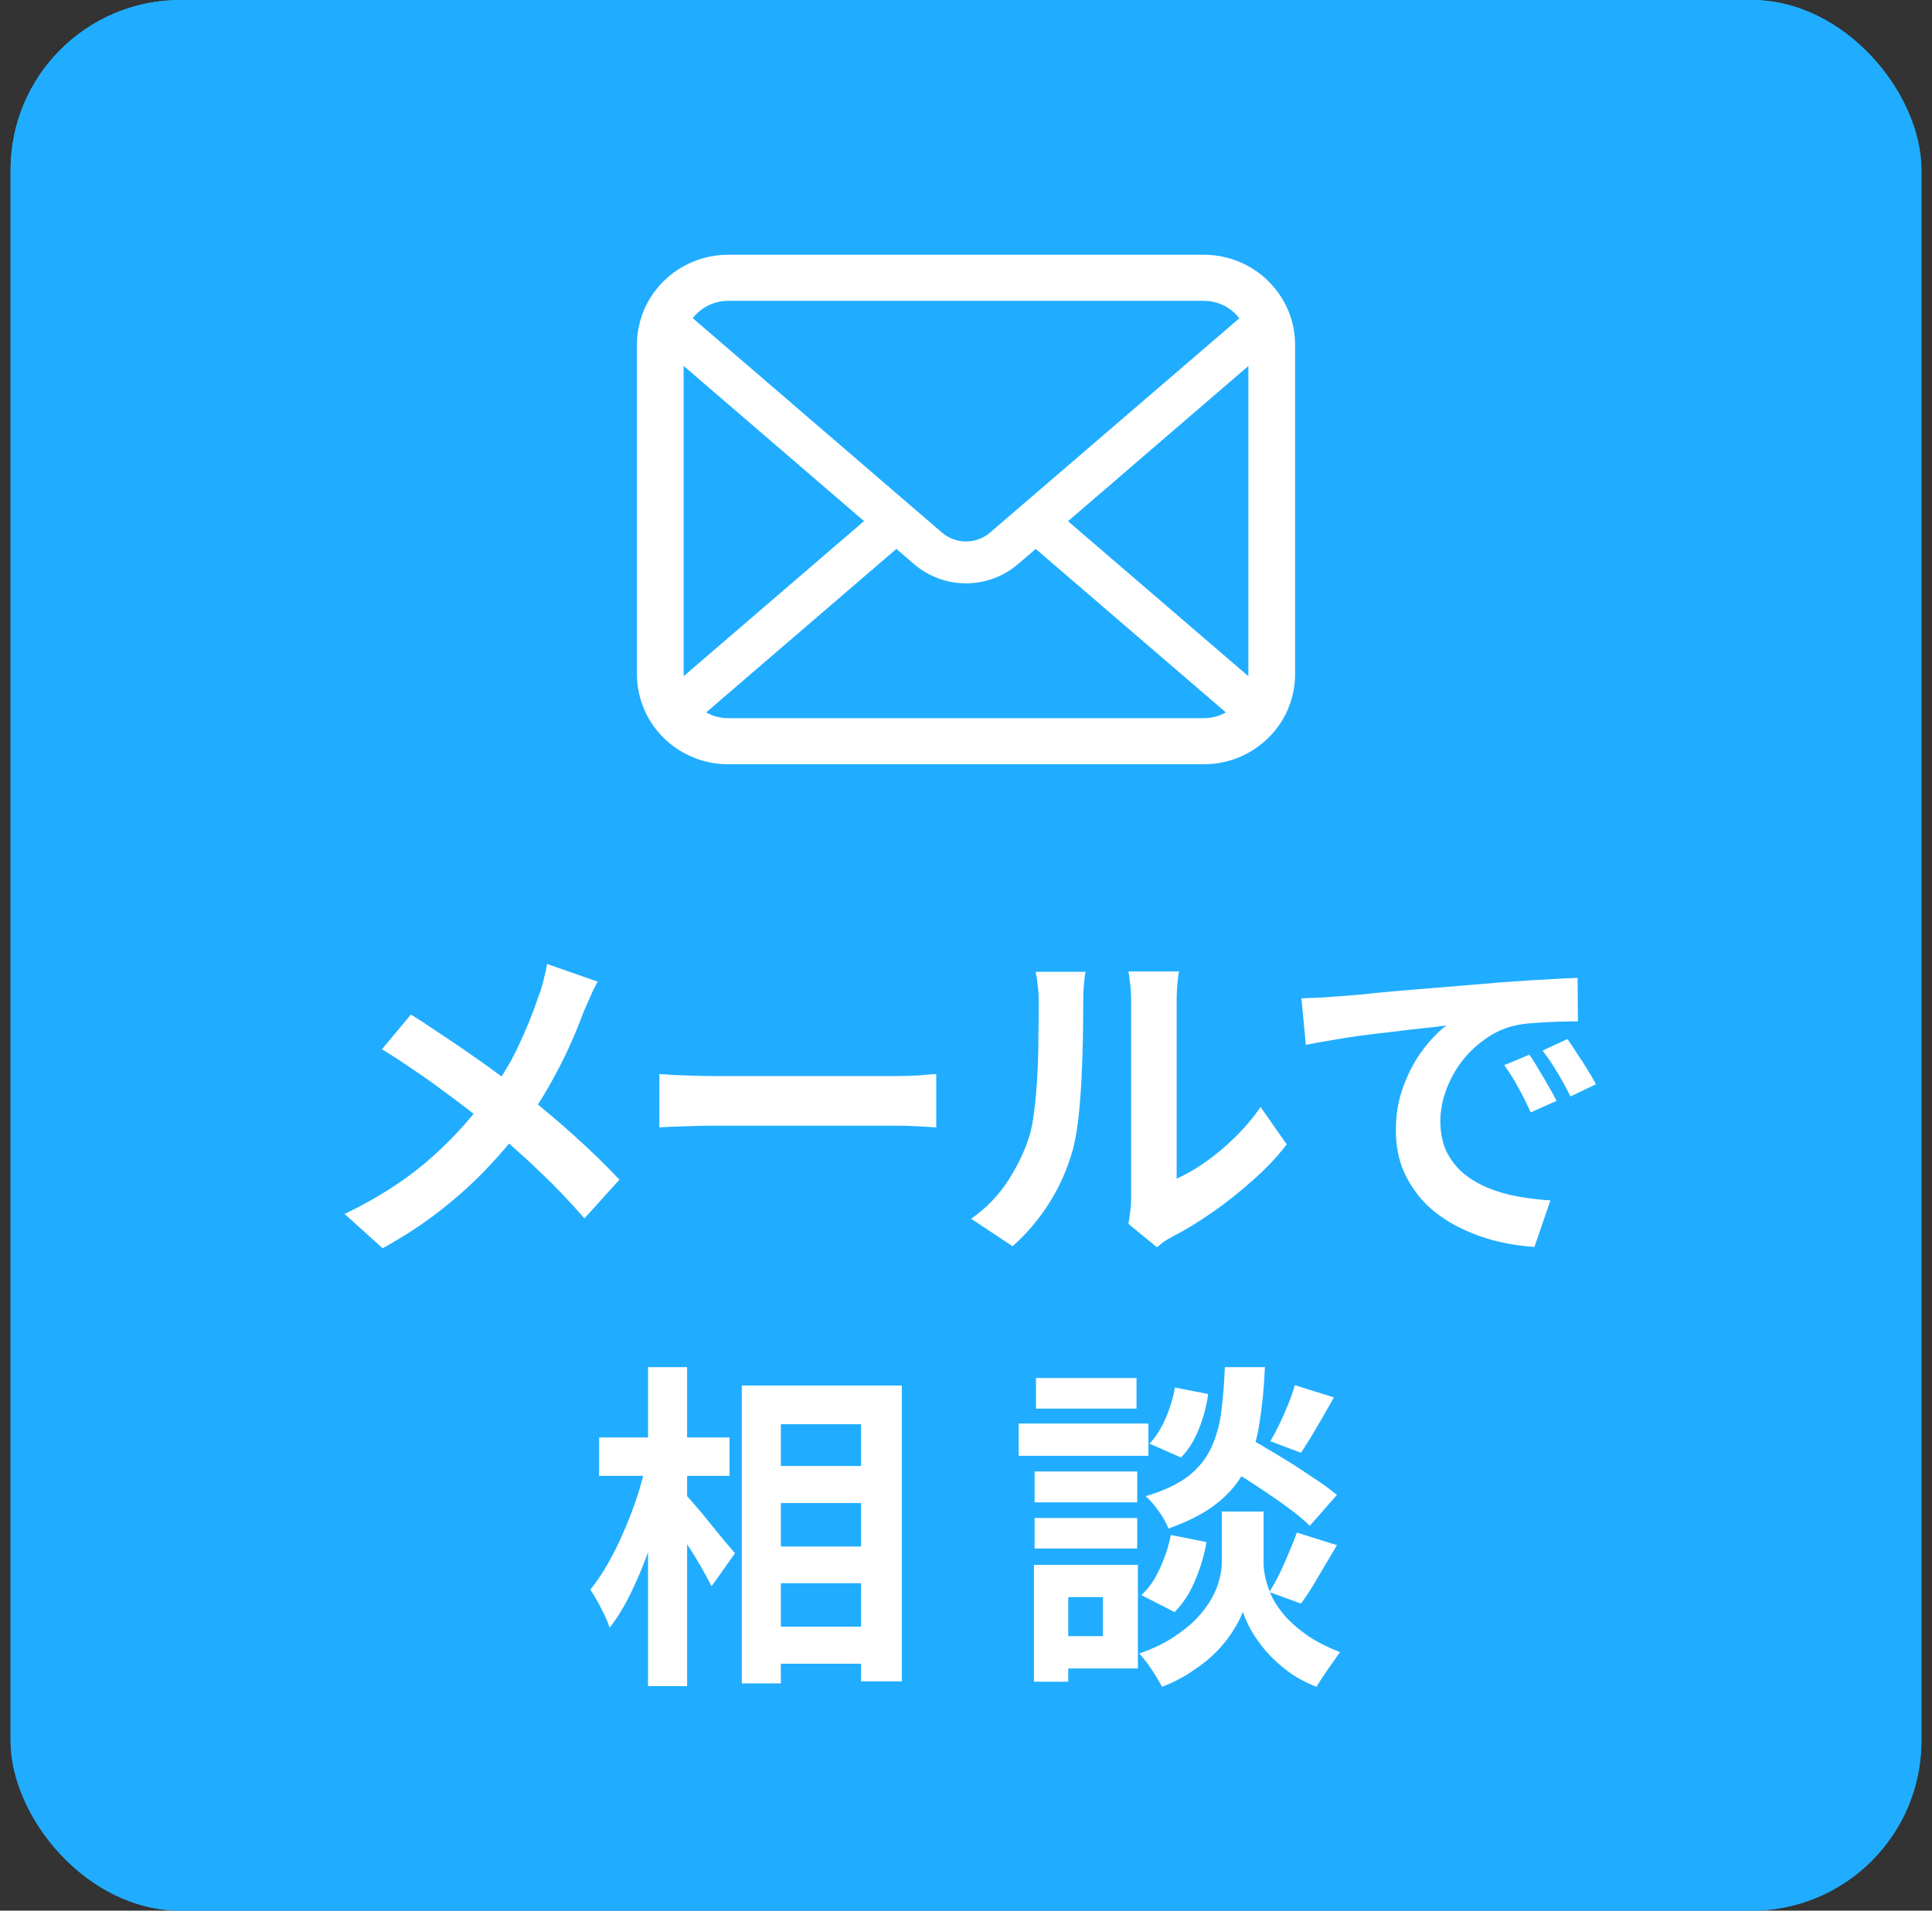
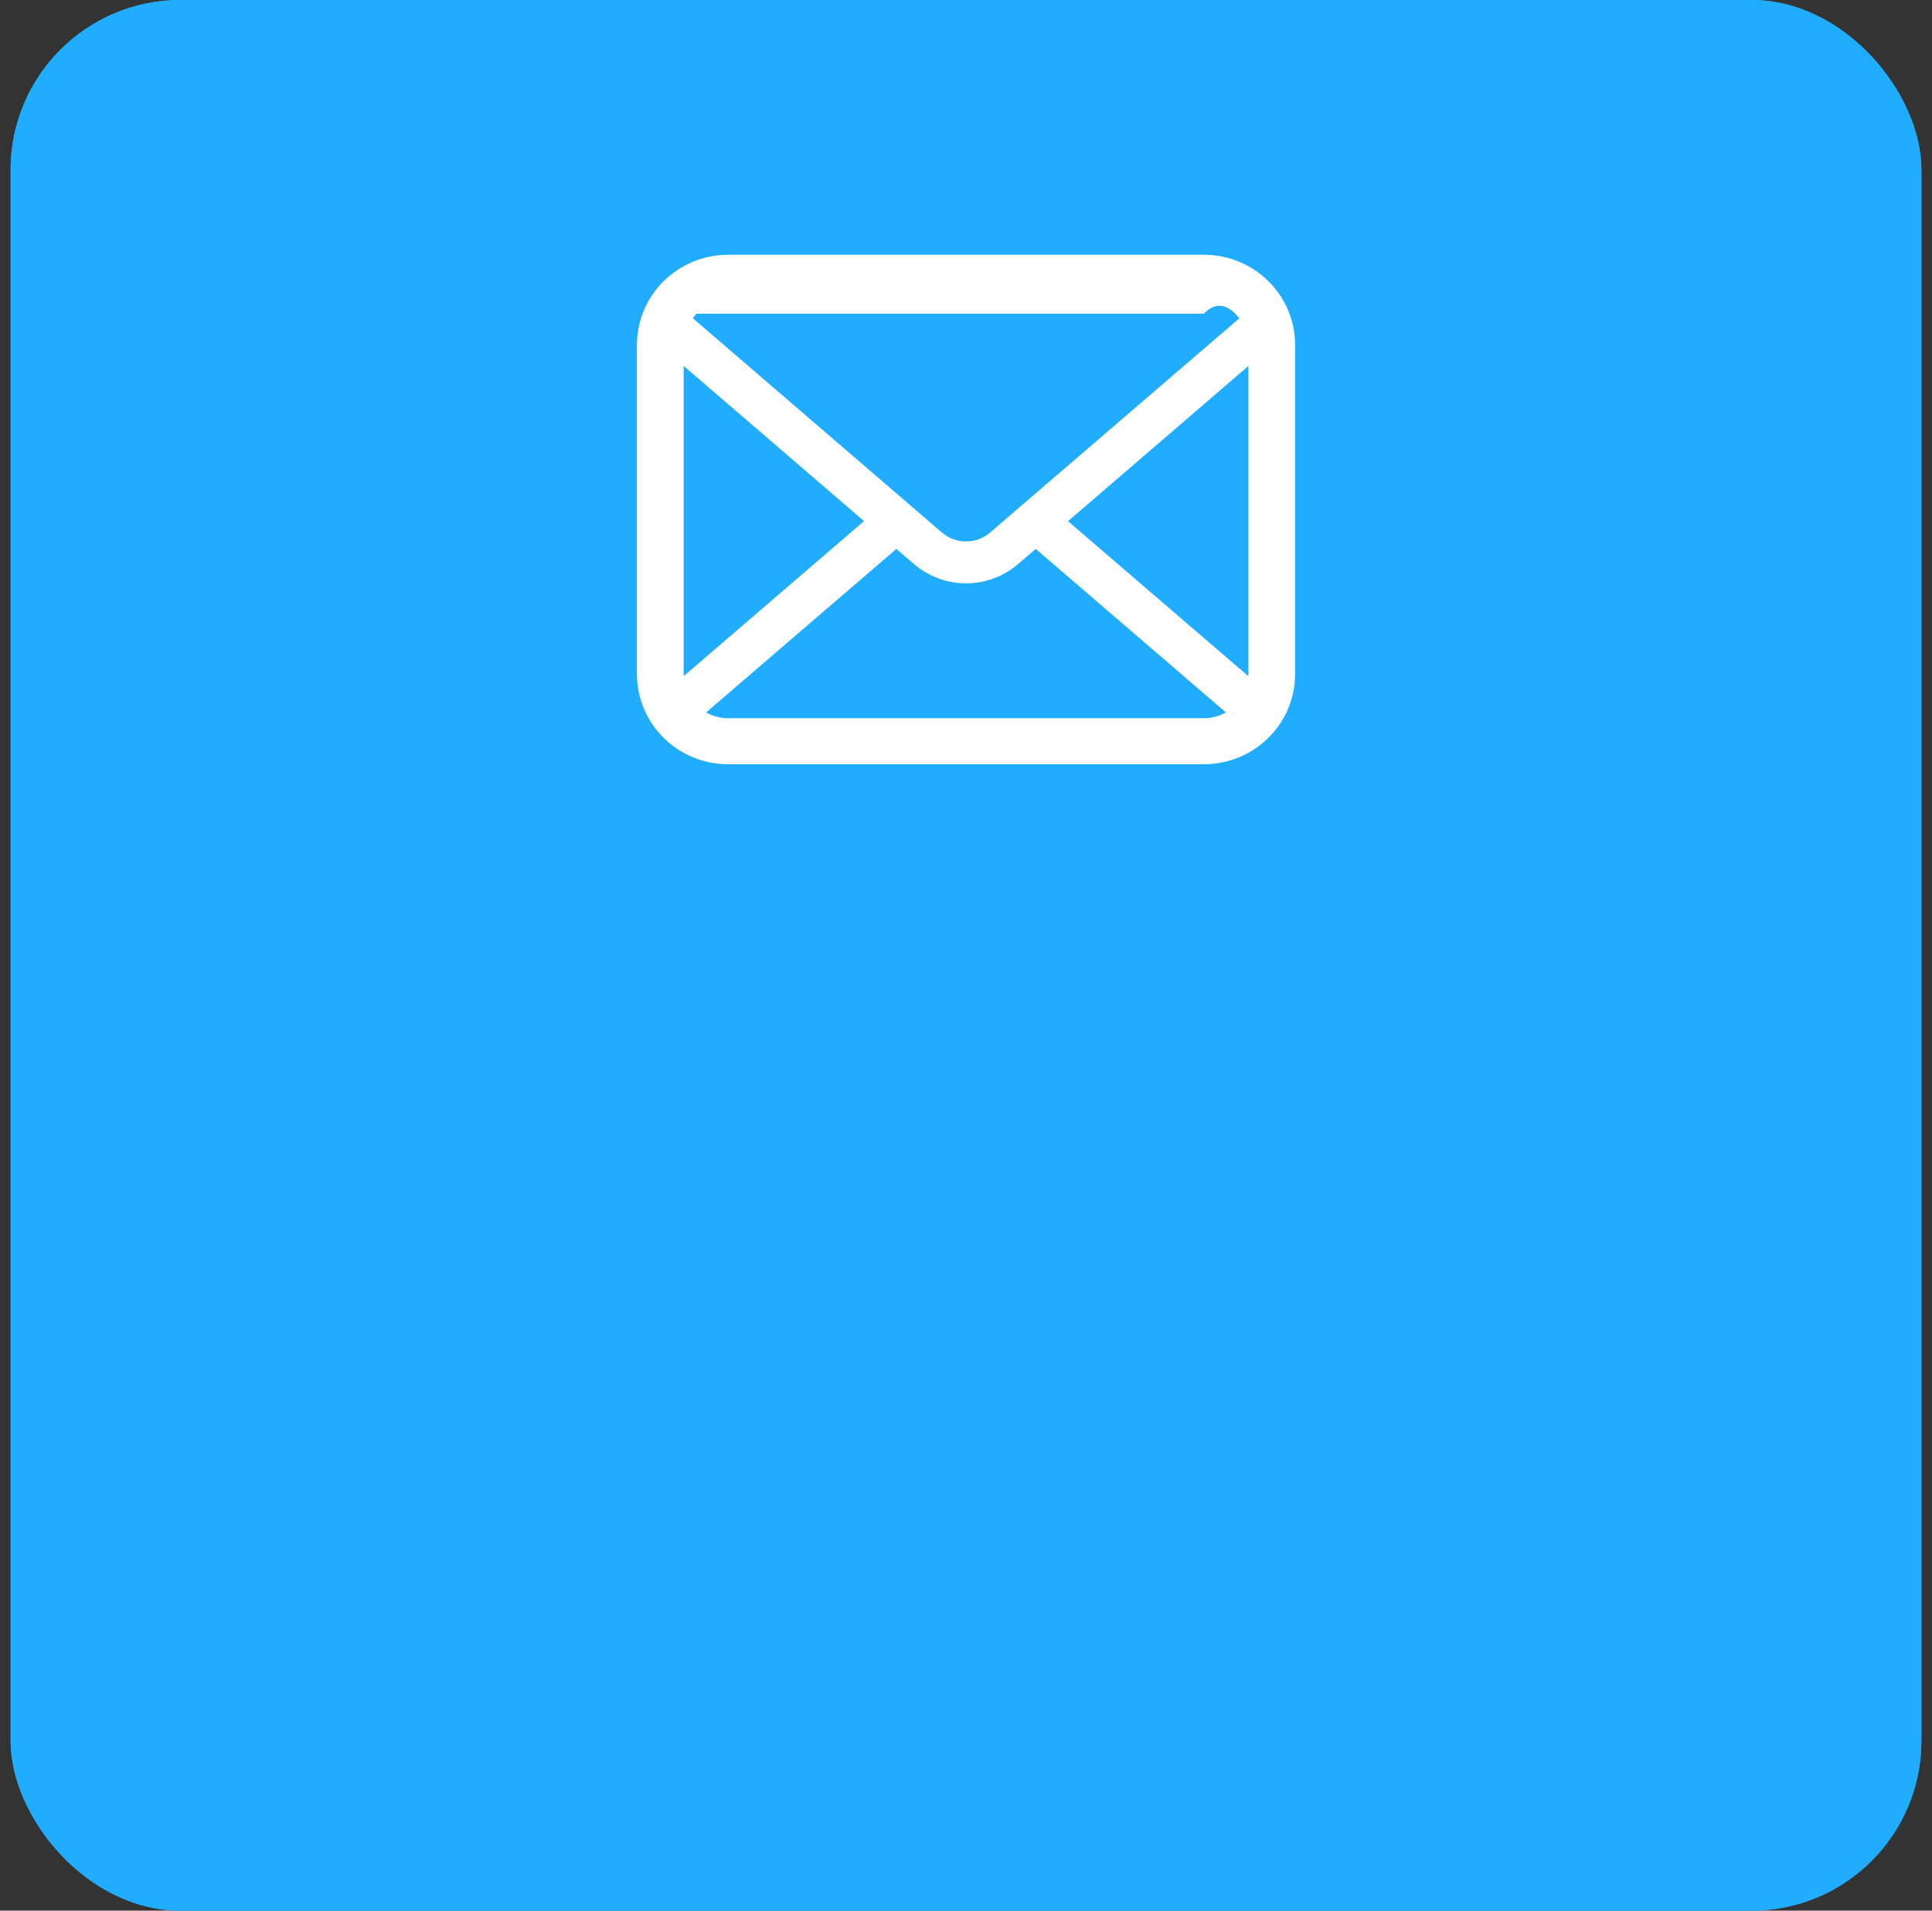
<svg xmlns="http://www.w3.org/2000/svg" width="91" height="90" viewBox="0 0 91 90" fill="none">
  <rect x="0" y="0" width="91" height="90" fill="#333333" stroke="none" />
  <rect x="0.5" width="90" height="90" rx="8" fill="#20ADFF" />
  <rect x="0.5" width="90" height="90" rx="8" fill="#20ADFF" />
-   <path d="M60.92 15.417C60.78 14.723 60.468 14.087 60.032 13.562C59.94 13.448 59.844 13.345 59.74 13.243C58.968 12.477 57.884 12 56.7 12H34.3C33.116 12 32.036 12.477 31.26 13.243C31.156 13.345 31.06 13.448 30.968 13.562C30.532 14.087 30.22 14.723 30.084 15.417C30.028 15.685 30 15.962 30 16.242V31.759C30 32.354 30.128 32.926 30.356 33.443C30.568 33.936 30.88 34.383 31.26 34.757C31.356 34.852 31.452 34.939 31.556 35.025C32.3 35.633 33.26 36 34.3 36H56.7C57.74 36 58.705 35.633 59.444 35.022C59.548 34.939 59.644 34.852 59.74 34.757C60.12 34.383 60.432 33.936 60.648 33.443V33.439C60.876 32.922 61 32.354 61 31.759V16.242C61 15.962 60.972 15.685 60.92 15.417ZM32.816 14.777C33.2 14.399 33.716 14.17 34.3 14.17H56.7C57.284 14.17 57.804 14.399 58.184 14.777C58.252 14.845 58.316 14.92 58.373 14.995L46.632 25.087C46.308 25.367 45.908 25.505 45.5 25.505C45.096 25.505 44.696 25.367 44.368 25.087L32.632 14.99C32.684 14.916 32.748 14.845 32.816 14.777ZM32.2 31.759V17.236L40.696 24.546L32.204 31.849C32.2 31.822 32.2 31.79 32.2 31.759ZM56.7 33.83H34.3C33.92 33.83 33.564 33.731 33.26 33.558L42.22 25.857L43.056 26.574C43.756 27.174 44.632 27.478 45.5 27.478C46.372 27.478 47.248 27.174 47.948 26.574L48.784 25.857L57.74 33.558C57.436 33.731 57.08 33.83 56.7 33.83ZM58.8 31.759C58.8 31.79 58.8 31.822 58.796 31.849L50.304 24.551L58.8 17.24V31.759Z" fill="white" />
-   <path d="M28.152 46.24C28.045 46.421 27.928 46.661 27.8 46.96C27.672 47.248 27.565 47.488 27.48 47.68C27.288 48.213 27.048 48.795 26.76 49.424C26.472 50.043 26.147 50.667 25.784 51.296C25.421 51.925 25.021 52.528 24.584 53.104C24.093 53.755 23.533 54.411 22.904 55.072C22.285 55.723 21.576 56.363 20.776 56.992C19.976 57.621 19.059 58.224 18.024 58.8L16.232 57.184C17.693 56.48 18.952 55.685 20.008 54.8C21.064 53.904 22.008 52.901 22.84 51.792C23.491 50.971 24.008 50.149 24.392 49.328C24.787 48.496 25.117 47.68 25.384 46.88C25.469 46.667 25.544 46.421 25.608 46.144C25.683 45.856 25.736 45.611 25.768 45.408L28.152 46.24ZM19.352 47.792C19.757 48.037 20.184 48.315 20.632 48.624C21.091 48.923 21.549 49.232 22.008 49.552C22.477 49.872 22.92 50.187 23.336 50.496C23.763 50.805 24.147 51.088 24.488 51.344C25.341 52.016 26.173 52.715 26.984 53.44C27.795 54.165 28.525 54.875 29.176 55.568L27.528 57.392C26.824 56.581 26.109 55.835 25.384 55.152C24.659 54.459 23.875 53.76 23.032 53.056C22.744 52.811 22.413 52.544 22.04 52.256C21.667 51.968 21.261 51.664 20.824 51.344C20.397 51.024 19.944 50.704 19.464 50.384C18.984 50.053 18.493 49.733 17.992 49.424L19.352 47.792ZM31.058 50.592C31.25 50.603 31.495 50.619 31.794 50.64C32.093 50.651 32.402 50.661 32.722 50.672C33.053 50.683 33.357 50.688 33.634 50.688C33.901 50.688 34.231 50.688 34.626 50.688C35.021 50.688 35.447 50.688 35.906 50.688C36.375 50.688 36.855 50.688 37.346 50.688C37.847 50.688 38.343 50.688 38.834 50.688C39.325 50.688 39.789 50.688 40.226 50.688C40.663 50.688 41.053 50.688 41.394 50.688C41.746 50.688 42.023 50.688 42.226 50.688C42.599 50.688 42.951 50.677 43.282 50.656C43.613 50.624 43.885 50.603 44.098 50.592V53.104C43.917 53.093 43.645 53.077 43.282 53.056C42.919 53.035 42.567 53.024 42.226 53.024C42.023 53.024 41.746 53.024 41.394 53.024C41.042 53.024 40.647 53.024 40.21 53.024C39.773 53.024 39.309 53.024 38.818 53.024C38.338 53.024 37.847 53.024 37.346 53.024C36.845 53.024 36.359 53.024 35.89 53.024C35.431 53.024 35.005 53.024 34.61 53.024C34.226 53.024 33.901 53.024 33.634 53.024C33.175 53.024 32.706 53.035 32.226 53.056C31.746 53.067 31.357 53.083 31.058 53.104V50.592ZM53.15 57.648C53.182 57.488 53.208 57.307 53.23 57.104C53.262 56.891 53.278 56.677 53.278 56.464C53.278 56.347 53.278 56.112 53.278 55.76C53.278 55.408 53.278 54.981 53.278 54.48C53.278 53.979 53.278 53.44 53.278 52.864C53.278 52.277 53.278 51.685 53.278 51.088C53.278 50.491 53.278 49.931 53.278 49.408C53.278 48.875 53.278 48.411 53.278 48.016C53.278 47.611 53.278 47.317 53.278 47.136C53.278 46.773 53.256 46.459 53.214 46.192C53.182 45.925 53.16 45.781 53.15 45.76H55.534C55.523 45.781 55.502 45.931 55.47 46.208C55.438 46.475 55.422 46.789 55.422 47.152C55.422 47.333 55.422 47.605 55.422 47.968C55.422 48.32 55.422 48.731 55.422 49.2C55.422 49.659 55.422 50.149 55.422 50.672C55.422 51.195 55.422 51.712 55.422 52.224C55.422 52.725 55.422 53.205 55.422 53.664C55.422 54.112 55.422 54.496 55.422 54.816C55.422 55.136 55.422 55.371 55.422 55.52C55.859 55.328 56.312 55.067 56.782 54.736C57.251 54.405 57.71 54.021 58.158 53.584C58.616 53.136 59.022 52.656 59.374 52.144L60.606 53.904C60.168 54.48 59.635 55.045 59.006 55.6C58.387 56.155 57.747 56.661 57.086 57.12C56.424 57.579 55.79 57.963 55.182 58.272C55.011 58.368 54.872 58.453 54.766 58.528C54.659 58.613 54.568 58.688 54.494 58.752L53.15 57.648ZM45.742 57.408C46.446 56.917 47.022 56.325 47.47 55.632C47.918 54.939 48.248 54.256 48.462 53.584C48.579 53.232 48.664 52.8 48.718 52.288C48.782 51.765 48.83 51.211 48.862 50.624C48.894 50.027 48.91 49.44 48.91 48.864C48.92 48.277 48.926 47.739 48.926 47.248C48.926 46.928 48.91 46.656 48.878 46.432C48.856 46.197 48.824 45.979 48.782 45.776H51.134C51.123 45.797 51.107 45.888 51.086 46.048C51.075 46.197 51.059 46.379 51.038 46.592C51.027 46.795 51.022 47.008 51.022 47.232C51.022 47.701 51.016 48.251 51.006 48.88C50.995 49.499 50.974 50.133 50.942 50.784C50.91 51.435 50.862 52.053 50.798 52.64C50.734 53.216 50.648 53.707 50.542 54.112C50.296 55.019 49.928 55.861 49.438 56.64C48.958 57.408 48.376 58.096 47.694 58.704L45.742 57.408ZM61.299 47.024C61.619 47.013 61.923 47.003 62.211 46.992C62.499 46.971 62.718 46.955 62.867 46.944C63.198 46.923 63.603 46.891 64.083 46.848C64.574 46.795 65.118 46.741 65.715 46.688C66.323 46.635 66.969 46.581 67.651 46.528C68.334 46.475 69.043 46.416 69.779 46.352C70.334 46.299 70.883 46.256 71.427 46.224C71.982 46.181 72.505 46.149 72.995 46.128C73.497 46.096 73.934 46.075 74.307 46.064L74.323 48.112C74.035 48.112 73.705 48.117 73.331 48.128C72.958 48.139 72.585 48.16 72.211 48.192C71.849 48.213 71.523 48.261 71.235 48.336C70.755 48.464 70.307 48.683 69.891 48.992C69.475 49.291 69.113 49.648 68.803 50.064C68.505 50.469 68.27 50.912 68.099 51.392C67.929 51.861 67.843 52.336 67.843 52.816C67.843 53.339 67.934 53.803 68.115 54.208C68.307 54.603 68.563 54.944 68.883 55.232C69.214 55.509 69.598 55.744 70.035 55.936C70.473 56.117 70.942 56.256 71.443 56.352C71.955 56.448 72.483 56.512 73.027 56.544L72.275 58.736C71.603 58.693 70.947 58.587 70.307 58.416C69.678 58.245 69.086 58.011 68.531 57.712C67.977 57.413 67.491 57.051 67.075 56.624C66.67 56.187 66.345 55.691 66.099 55.136C65.865 54.571 65.747 53.941 65.747 53.248C65.747 52.48 65.87 51.776 66.115 51.136C66.361 50.485 66.665 49.92 67.027 49.44C67.401 48.949 67.769 48.571 68.131 48.304C67.833 48.347 67.47 48.389 67.043 48.432C66.627 48.475 66.174 48.528 65.683 48.592C65.203 48.645 64.713 48.704 64.211 48.768C63.71 48.832 63.225 48.907 62.755 48.992C62.297 49.067 61.881 49.141 61.507 49.216L61.299 47.024ZM72.035 49.68C72.174 49.872 72.318 50.101 72.467 50.368C72.627 50.624 72.782 50.885 72.931 51.152C73.081 51.408 73.209 51.643 73.315 51.856L72.099 52.4C71.897 51.952 71.699 51.557 71.507 51.216C71.326 50.875 71.107 50.528 70.851 50.176L72.035 49.68ZM73.827 48.944C73.966 49.136 74.115 49.36 74.275 49.616C74.446 49.861 74.611 50.117 74.771 50.384C74.931 50.64 75.065 50.869 75.171 51.072L73.971 51.648C73.758 51.221 73.55 50.843 73.347 50.512C73.155 50.181 72.926 49.84 72.659 49.488L73.827 48.944ZM35.852 69.056H41.58V70.8H35.852V69.056ZM35.852 72.848H41.58V74.576H35.852V72.848ZM35.852 76.624H41.58V78.368H35.852V76.624ZM34.94 65.264H42.476V79.2H40.556V67.088H36.78V79.296H34.94V65.264ZM28.22 67.712H34.364V69.52H28.22V67.712ZM30.524 64.4H32.364V79.424H30.524V64.4ZM30.428 68.944L31.564 69.344C31.436 69.995 31.276 70.667 31.084 71.36C30.892 72.043 30.673 72.715 30.428 73.376C30.183 74.027 29.916 74.64 29.628 75.216C29.34 75.781 29.036 76.267 28.716 76.672C28.631 76.405 28.497 76.101 28.316 75.76C28.135 75.408 27.964 75.115 27.804 74.88C28.092 74.528 28.369 74.117 28.636 73.648C28.903 73.179 29.148 72.683 29.372 72.16C29.607 71.627 29.815 71.088 29.996 70.544C30.177 69.989 30.321 69.456 30.428 68.944ZM32.236 70.352C32.353 70.459 32.524 70.645 32.748 70.912C32.972 71.168 33.207 71.451 33.452 71.76C33.708 72.069 33.943 72.357 34.156 72.624C34.38 72.88 34.535 73.061 34.62 73.168L33.516 74.72C33.399 74.485 33.249 74.208 33.068 73.888C32.887 73.568 32.689 73.243 32.476 72.912C32.263 72.581 32.055 72.267 31.852 71.968C31.66 71.669 31.495 71.419 31.356 71.216L32.236 70.352ZM57.452 68.896L58.636 67.632C59.095 67.888 59.596 68.181 60.14 68.512C60.695 68.843 61.223 69.179 61.724 69.52C62.236 69.851 62.652 70.149 62.972 70.416L61.692 71.872C61.404 71.584 61.015 71.264 60.524 70.912C60.033 70.56 59.516 70.208 58.972 69.856C58.428 69.504 57.921 69.184 57.452 68.896ZM58.556 71.2H59.516V73.632C59.516 73.845 59.548 74.091 59.612 74.368C59.676 74.645 59.783 74.944 59.932 75.264C60.092 75.573 60.311 75.883 60.588 76.192C60.865 76.491 61.212 76.784 61.628 77.072C62.044 77.349 62.54 77.6 63.116 77.824C62.956 78.048 62.764 78.32 62.54 78.64C62.316 78.96 62.14 79.232 62.012 79.456C61.511 79.264 61.057 79.019 60.652 78.72C60.257 78.421 59.916 78.107 59.628 77.776C59.34 77.435 59.105 77.104 58.924 76.784C58.743 76.453 58.615 76.165 58.54 75.92C58.455 76.165 58.311 76.448 58.108 76.768C57.916 77.088 57.66 77.419 57.34 77.76C57.02 78.091 56.641 78.4 56.204 78.688C55.777 78.987 55.287 79.243 54.732 79.456C54.657 79.307 54.556 79.131 54.428 78.928C54.311 78.736 54.183 78.544 54.044 78.352C53.905 78.171 53.777 78.016 53.66 77.888C54.279 77.675 54.807 77.424 55.244 77.136C55.692 76.848 56.065 76.549 56.364 76.24C56.663 75.92 56.897 75.605 57.068 75.296C57.249 74.976 57.372 74.672 57.436 74.384C57.511 74.096 57.548 73.845 57.548 73.632V71.2H58.556ZM57.692 64.4H59.58C59.537 65.36 59.452 66.235 59.324 67.024C59.207 67.813 58.993 68.523 58.684 69.152C58.385 69.771 57.943 70.315 57.356 70.784C56.78 71.253 56.007 71.659 55.036 72C54.951 71.765 54.801 71.499 54.588 71.2C54.375 70.891 54.167 70.651 53.964 70.48C54.807 70.224 55.468 69.915 55.948 69.552C56.428 69.179 56.785 68.747 57.02 68.256C57.265 67.755 57.431 67.189 57.516 66.56C57.601 65.92 57.66 65.2 57.692 64.4ZM55.34 65.36L56.908 65.664C56.833 66.208 56.689 66.752 56.476 67.296C56.263 67.84 55.98 68.293 55.628 68.656L54.14 68C54.428 67.712 54.679 67.323 54.892 66.832C55.105 66.341 55.255 65.851 55.34 65.36ZM55.148 72.304L56.828 72.64C56.721 73.259 56.54 73.867 56.284 74.464C56.039 75.051 55.719 75.541 55.324 75.936L53.756 75.136C54.097 74.837 54.385 74.427 54.62 73.904C54.865 73.381 55.041 72.848 55.148 72.304ZM60.988 65.248L62.828 65.824C62.561 66.304 62.289 66.779 62.012 67.248C61.745 67.707 61.5 68.101 61.276 68.432L59.836 67.888C59.975 67.653 60.119 67.381 60.268 67.072C60.417 66.763 60.556 66.448 60.684 66.128C60.812 65.808 60.913 65.515 60.988 65.248ZM61.084 72.192L62.972 72.784C62.684 73.275 62.391 73.771 62.092 74.272C61.804 74.773 61.532 75.195 61.276 75.536L59.788 74.992C59.948 74.736 60.108 74.448 60.268 74.128C60.428 73.797 60.577 73.461 60.716 73.12C60.865 72.779 60.988 72.469 61.084 72.192ZM48.732 69.312H53.564V70.768H48.732V69.312ZM48.796 64.912H53.532V66.352H48.796V64.912ZM48.732 71.504H53.564V72.944H48.732V71.504ZM47.98 67.056H54.092V68.576H47.98V67.056ZM49.564 73.712H53.596V78.592H49.564V77.072H51.948V75.232H49.564V73.712ZM48.7 73.712H50.316V79.216H48.7V73.712Z" fill="white" />
+   <path d="M60.92 15.417C60.78 14.723 60.468 14.087 60.032 13.562C59.94 13.448 59.844 13.345 59.74 13.243C58.968 12.477 57.884 12 56.7 12H34.3C33.116 12 32.036 12.477 31.26 13.243C31.156 13.345 31.06 13.448 30.968 13.562C30.532 14.087 30.22 14.723 30.084 15.417C30.028 15.685 30 15.962 30 16.242V31.759C30 32.354 30.128 32.926 30.356 33.443C30.568 33.936 30.88 34.383 31.26 34.757C31.356 34.852 31.452 34.939 31.556 35.025C32.3 35.633 33.26 36 34.3 36H56.7C57.74 36 58.705 35.633 59.444 35.022C59.548 34.939 59.644 34.852 59.74 34.757C60.12 34.383 60.432 33.936 60.648 33.443V33.439C60.876 32.922 61 32.354 61 31.759V16.242C61 15.962 60.972 15.685 60.92 15.417ZM32.816 14.777H56.7C57.284 14.17 57.804 14.399 58.184 14.777C58.252 14.845 58.316 14.92 58.373 14.995L46.632 25.087C46.308 25.367 45.908 25.505 45.5 25.505C45.096 25.505 44.696 25.367 44.368 25.087L32.632 14.99C32.684 14.916 32.748 14.845 32.816 14.777ZM32.2 31.759V17.236L40.696 24.546L32.204 31.849C32.2 31.822 32.2 31.79 32.2 31.759ZM56.7 33.83H34.3C33.92 33.83 33.564 33.731 33.26 33.558L42.22 25.857L43.056 26.574C43.756 27.174 44.632 27.478 45.5 27.478C46.372 27.478 47.248 27.174 47.948 26.574L48.784 25.857L57.74 33.558C57.436 33.731 57.08 33.83 56.7 33.83ZM58.8 31.759C58.8 31.79 58.8 31.822 58.796 31.849L50.304 24.551L58.8 17.24V31.759Z" fill="white" />
</svg>